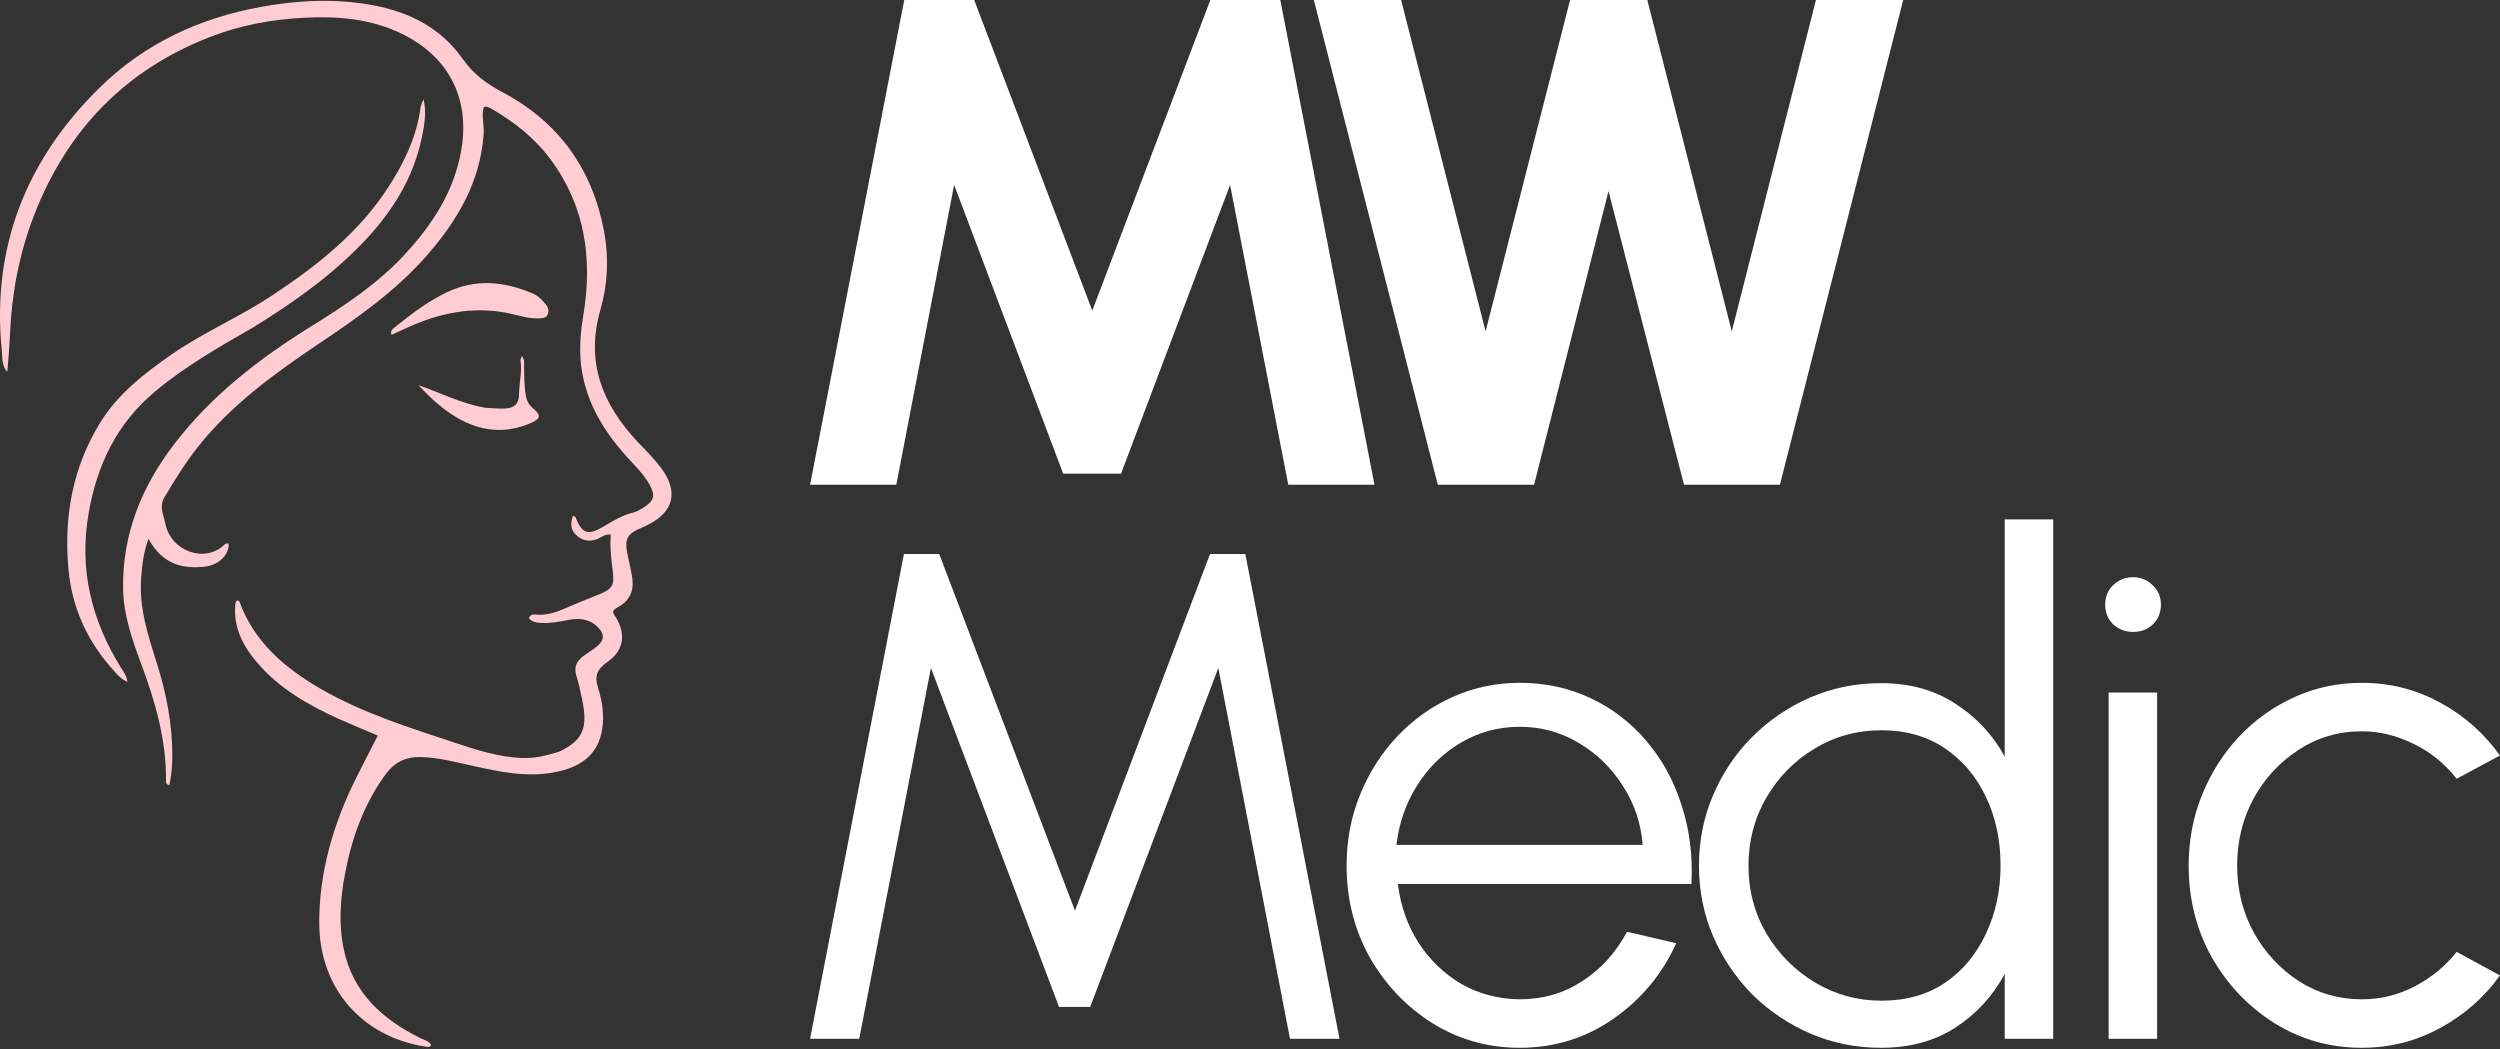
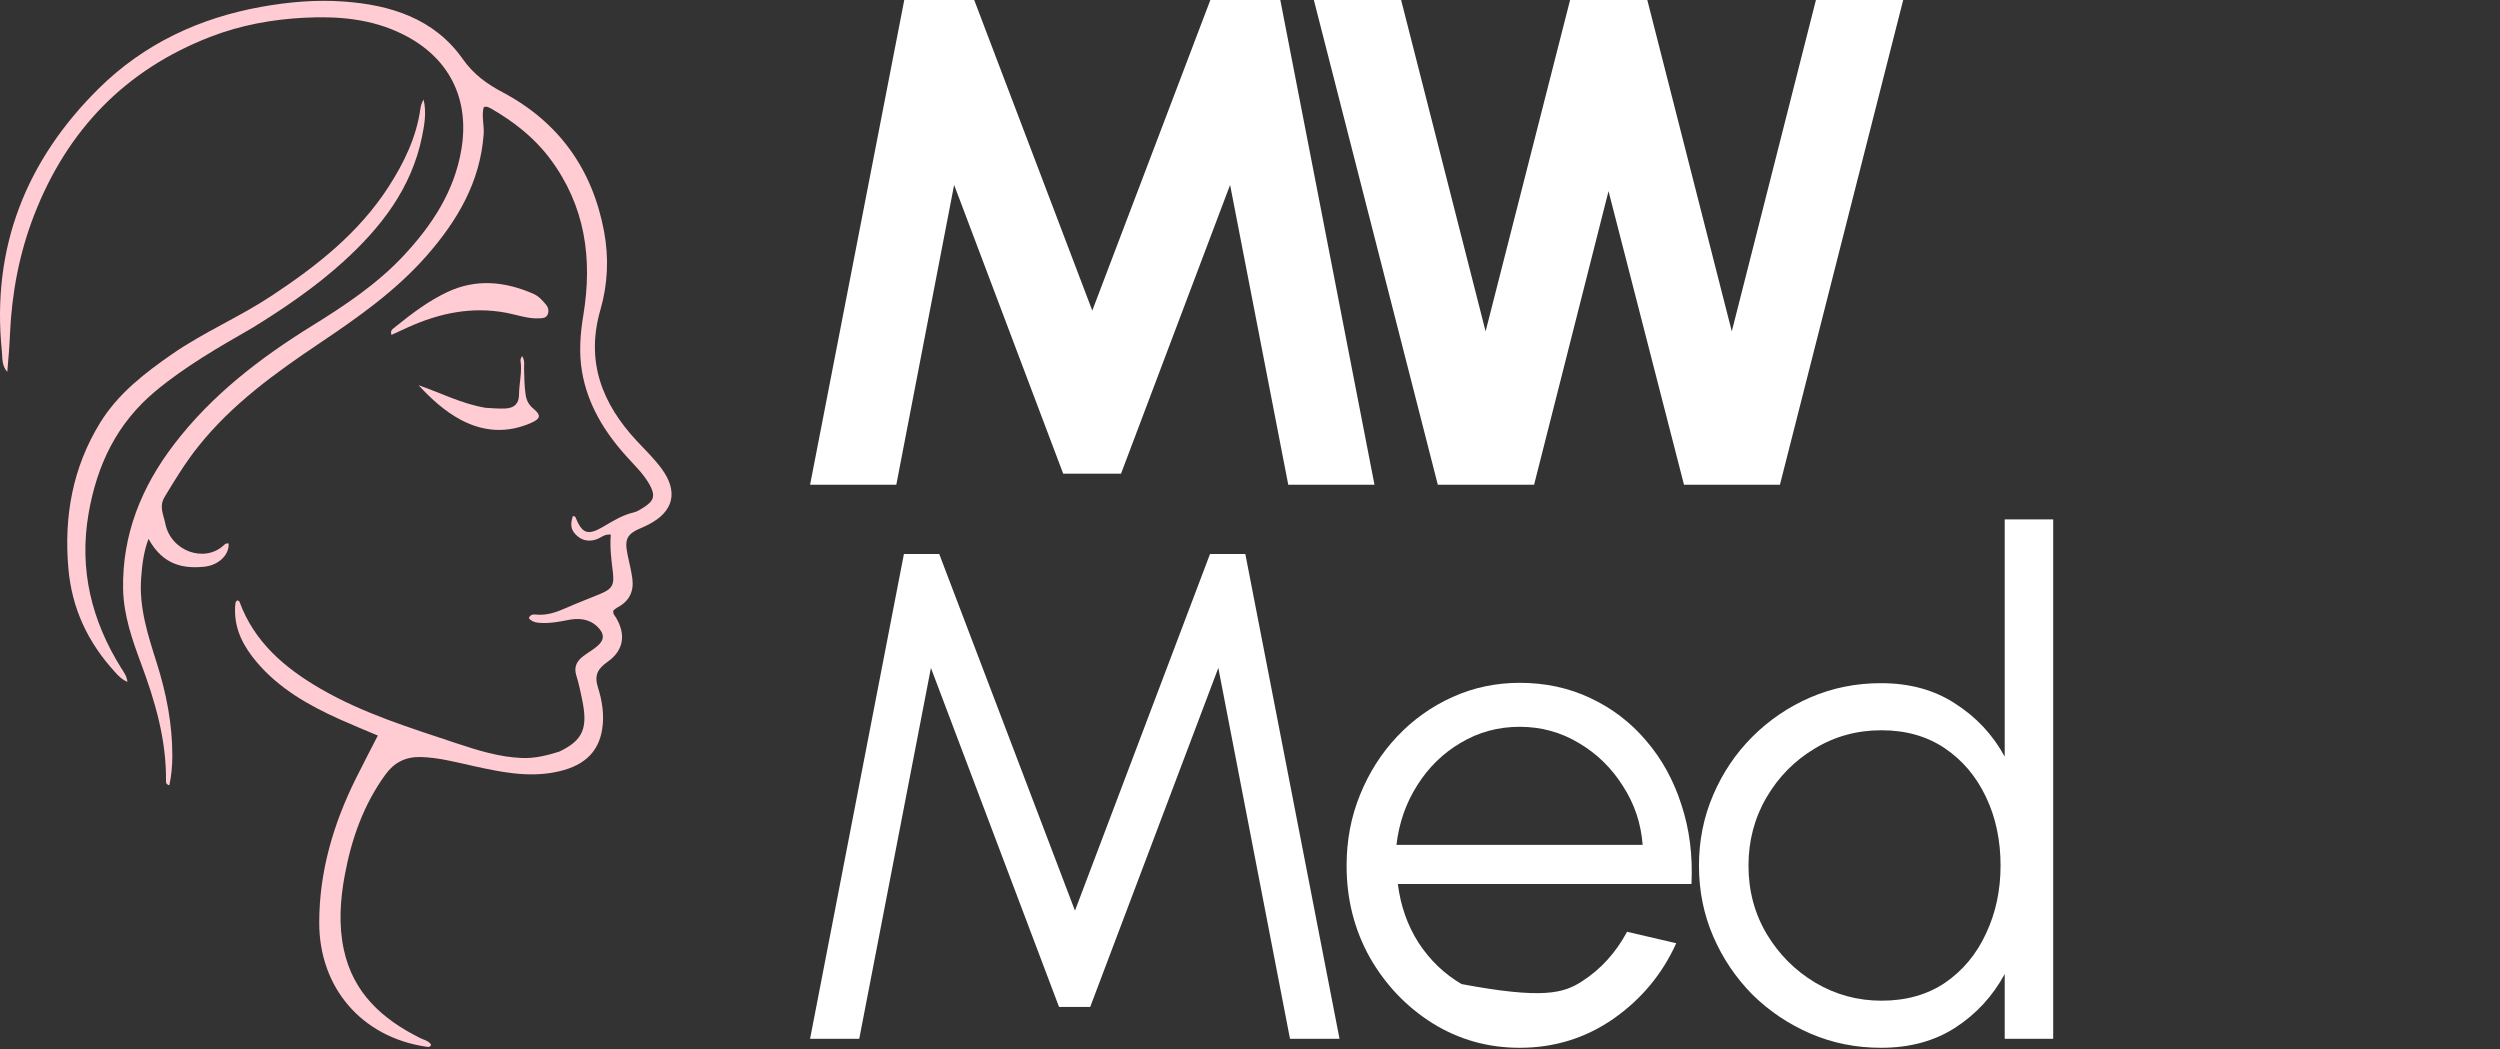
<svg xmlns="http://www.w3.org/2000/svg" width="722" height="303" viewBox="0 0 722 303" fill="none">
  <rect x="0" y="0" width="722" height="303" fill="#333333" stroke="none" />
  <path d="M161.515 217.072C168.394 213.768 169.863 210.335 168.094 201.907C167.616 199.629 167.153 197.333 166.449 195.119C165.662 192.646 166.561 190.917 168.444 189.498C169.735 188.525 171.157 187.717 172.401 186.691C174.626 184.856 174.634 183.027 172.555 181.012C170.098 178.63 167.091 178.454 163.994 179.069C161.429 179.578 158.888 180.051 156.257 179.904C154.889 179.828 153.62 179.634 152.722 178.503C153.162 177.43 153.989 177.408 154.797 177.489C157.964 177.809 160.797 176.762 163.626 175.519C166.832 174.111 170.109 172.865 173.345 171.524C176.86 170.068 177.439 168.895 176.987 165.164C176.556 161.618 176.092 158.068 176.393 154.382C174.536 154.17 173.486 155.379 172.173 155.797C169.762 156.565 167.745 156.012 166.071 154.168C164.639 152.59 164.842 150.861 165.461 148.998C165.856 149.15 166.113 149.17 166.155 149.276C168.057 154.061 169.691 154.778 174.133 152.159C177.004 150.467 179.777 148.729 183.08 147.969C184.096 147.736 185.038 147.073 185.949 146.503C188.901 144.659 189.323 143.072 187.618 139.998C185.899 136.898 183.333 134.468 180.985 131.87C174.607 124.817 169.748 116.925 168.099 107.421C167.157 101.988 167.56 96.491 168.457 91.078C171.169 74.719 169.027 59.428 158.845 45.825C154.238 39.671 148.304 35.077 141.702 31.274C141.319 31.054 140.879 30.923 140.452 30.798C140.304 30.754 140.113 30.855 139.7 30.939C139.017 33.496 139.876 36.161 139.679 38.814C138.655 52.607 132.1 63.706 123.287 73.772C114.372 83.955 103.407 91.663 92.272 99.138C79.475 107.728 67.026 116.702 57.29 128.895C53.629 133.479 50.6 138.446 47.574 143.455C45.847 146.314 47.222 148.569 47.72 151.129C49.294 159.21 59.047 162.633 64.599 157.491C65.001 157.119 65.416 156.769 66.028 156.989C66.237 160.281 63.083 163.287 58.871 163.682C53.132 164.22 47.125 163.34 42.894 155.626C41.456 159.444 41.04 163.201 40.762 166.963C40.13 175.493 42.738 183.455 45.254 191.412C48.028 200.183 49.792 209.118 49.772 218.342C49.765 221.15 49.512 223.966 48.909 226.802C47.81 226.471 47.939 225.87 47.943 225.4C48.047 213.621 44.81 202.559 40.755 191.667C38.152 184.675 35.682 177.604 35.553 170.064C35.281 154.327 40.877 140.581 50.329 128.242C61.159 114.106 74.981 103.478 89.987 94.176C99.545 88.25 108.941 82.03 116.669 73.722C124.803 64.978 131.22 55.258 133.247 43.157C135.715 28.418 129.657 16.501 116.259 9.864C107.282 5.416 97.664 4.621 87.897 5.119C78.633 5.591 69.555 7.246 60.852 10.603C36.174 20.124 19.431 37.533 9.888 62.036C5.558 73.157 3.387 84.716 2.875 96.646C2.722 100.202 2.423 103.776 2.106 107.396C0.463 105.636 0.729 103.317 0.525 101.29C-2.483 71.486 7.521 46.298 28.561 25.516C41.551 12.686 57.564 5.179 75.553 1.958C83.362 0.559 91.261 -0.126 99.146 0.431C112.757 1.393 125.369 5.322 133.62 17.011C136.8 21.516 140.569 24.209 145.21 26.674C161.384 35.267 171.081 48.826 174.449 66.798C175.872 74.386 175.54 82.062 173.4 89.461C169.082 104.386 173.861 116.599 183.973 127.414C186.366 129.973 188.887 132.408 190.989 135.238C195.975 141.947 194.642 147.769 187.181 151.544C186.62 151.828 186.055 152.108 185.474 152.347C181.029 154.182 180.285 155.585 181.261 160.301C181.732 162.579 182.328 164.842 182.626 167.143C183.101 170.812 181.722 173.639 178.362 175.398C177.898 175.641 177.505 176.018 177.178 176.26C176.89 177.246 177.53 177.743 177.885 178.336C180.813 183.231 180.158 187.838 175.482 191.122C172.586 193.155 171.561 195.018 172.711 198.618C173.924 202.417 174.554 206.519 173.915 210.578C172.802 217.64 168.178 221.561 159.972 223.07C151.969 224.542 144.291 222.891 136.57 221.194C131.591 220.1 126.663 218.763 121.495 218.632C117.146 218.522 113.862 220.189 111.345 223.646C105.026 232.324 101.546 242.165 99.598 252.597C98.257 259.774 97.751 267.01 99.293 274.234C101.97 286.771 110.425 294.357 121.354 299.791C122.451 300.337 123.76 300.543 124.506 301.702C124.215 302.601 123.505 302.349 122.953 302.266C104.436 299.483 92.179 285.245 92.194 266.445C92.206 251.694 96.272 237.945 102.775 224.836C104.801 220.753 106.922 216.717 109.119 212.428C105.251 210.785 101.692 209.346 98.192 207.774C89.188 203.729 80.68 198.92 74.174 191.258C70.366 186.773 67.668 181.781 67.891 175.646C67.91 175.109 67.935 174.567 68.033 174.042C68.075 173.818 68.312 173.63 68.512 173.354C68.768 173.507 69.09 173.583 69.152 173.754C73.409 185.414 82.207 192.884 92.514 198.873C104.798 206.011 118.317 210.151 131.688 214.612C137.893 216.682 144.139 218.646 150.765 218.912C154.415 219.059 157.881 218.199 161.515 217.072Z" fill="#FFCCD3" />
  <path d="M73.045 94.585C63.22 100.242 53.574 105.745 44.932 112.931C33.749 122.229 28.032 134.225 25.593 148.246C22.772 164.461 26.433 179.204 35.02 192.969C35.707 194.07 36.583 195.12 36.812 196.926C35.079 196.212 34.115 195.078 33.134 194.004C25.384 185.525 20.751 175.735 19.743 164.137C18.436 149.094 20.987 134.968 28.935 122.061C34.081 113.705 41.752 107.779 49.671 102.285C58.762 95.978 69.023 91.632 78.267 85.535C91.344 76.911 103.531 67.392 112.169 54.018C116.694 47.014 120.275 39.635 121.434 31.259C121.553 30.398 121.867 29.564 122.324 28.738C123.19 32.296 122.621 35.807 121.918 39.301C118.885 54.384 109.989 65.787 98.906 75.789C91.003 82.922 82.251 88.902 73.045 94.585Z" fill="#FFCCD3" />
  <path d="M114.365 94.239C119.067 90.456 123.726 86.946 129.044 84.414C137.442 80.416 145.759 81.252 154.018 84.839C155.534 85.498 156.635 86.714 157.675 87.968C158.365 88.802 158.57 89.784 158.197 90.752C157.777 91.844 156.715 91.898 155.702 91.945C152.413 92.098 149.353 90.916 146.193 90.325C136.279 88.469 126.935 90.41 117.903 94.494C116.304 95.217 114.713 95.955 113.054 96.715C112.552 95.209 113.663 94.945 114.365 94.239Z" fill="#FFCCD3" />
  <path d="M140.262 117.776C142.278 117.9 144.072 118.055 145.857 117.981C148.499 117.873 149.87 116.614 149.892 113.976C149.918 110.663 150.851 107.393 150.305 104.059C150.26 103.782 150.508 103.456 150.752 102.798C151.655 104.132 151.329 105.309 151.353 106.386C151.409 108.893 151.429 111.384 151.785 113.889C152.032 115.634 152.694 116.9 154.004 117.984C156.296 119.882 156.201 120.885 153.402 122.123C146.576 125.141 139.783 124.761 133.236 121.322C128.486 118.827 124.557 115.227 120.877 111.244C127.287 113.455 133.313 116.624 140.262 117.776Z" fill="#FFCCD3" />
  <path d="M233.951 140L261.151 0H281.351L315.451 89.7L349.551 0H369.751L396.951 140H372.051L355.251 53.4L323.751 136.8H307.051L275.551 53.4L258.851 140H233.951Z" fill="white" />
  <path d="M415.242 140L379.442 0H404.642L429.042 95.7L453.442 0H475.742L500.142 95.7L524.442 0H549.642L514.042 140H486.342L464.542 55.2L443.042 140H415.242Z" fill="white" />
  <path d="M233.951 300L261.051 160H271.251L310.451 263L349.451 160H359.651L386.851 300H372.551L351.851 192.9L314.851 290.8H305.851L268.851 192.9L248.151 300H233.951Z" fill="white" />
-   <path d="M438.896 302.6C429.696 302.6 421.296 300.233 413.696 295.5C406.163 290.767 400.13 284.433 395.596 276.5C391.13 268.5 388.896 259.667 388.896 250C388.896 242.667 390.196 235.833 392.796 229.5C395.396 223.1 398.963 217.5 403.496 212.7C408.096 207.833 413.43 204.033 419.496 201.3C425.563 198.567 432.03 197.2 438.896 197.2C446.296 197.2 453.096 198.667 459.296 201.6C465.563 204.533 470.93 208.633 475.396 213.9C479.93 219.167 483.33 225.333 485.596 232.4C487.93 239.467 488.896 247.1 488.496 255.3H403.696C404.496 261.633 406.496 267.3 409.696 272.3C412.963 277.3 417.096 281.267 422.096 284.2C427.163 287.067 432.763 288.533 438.896 288.6C445.563 288.6 451.563 286.867 456.896 283.4C462.296 279.933 466.63 275.167 469.896 269.1L484.096 272.4C480.096 281.267 474.063 288.533 465.996 294.2C457.93 299.8 448.896 302.6 438.896 302.6ZM403.296 244H474.396C473.93 237.8 472.03 232.133 468.696 227C465.43 221.8 461.196 217.667 455.996 214.6C450.796 211.467 445.096 209.9 438.896 209.9C432.696 209.9 427.03 211.433 421.896 214.5C416.763 217.5 412.563 221.6 409.296 226.8C406.03 231.933 404.03 237.667 403.296 244Z" fill="white" />
+   <path d="M438.896 302.6C429.696 302.6 421.296 300.233 413.696 295.5C406.163 290.767 400.13 284.433 395.596 276.5C391.13 268.5 388.896 259.667 388.896 250C388.896 242.667 390.196 235.833 392.796 229.5C395.396 223.1 398.963 217.5 403.496 212.7C408.096 207.833 413.43 204.033 419.496 201.3C425.563 198.567 432.03 197.2 438.896 197.2C446.296 197.2 453.096 198.667 459.296 201.6C465.563 204.533 470.93 208.633 475.396 213.9C479.93 219.167 483.33 225.333 485.596 232.4C487.93 239.467 488.896 247.1 488.496 255.3H403.696C404.496 261.633 406.496 267.3 409.696 272.3C412.963 277.3 417.096 281.267 422.096 284.2C445.563 288.6 451.563 286.867 456.896 283.4C462.296 279.933 466.63 275.167 469.896 269.1L484.096 272.4C480.096 281.267 474.063 288.533 465.996 294.2C457.93 299.8 448.896 302.6 438.896 302.6ZM403.296 244H474.396C473.93 237.8 472.03 232.133 468.696 227C465.43 221.8 461.196 217.667 455.996 214.6C450.796 211.467 445.096 209.9 438.896 209.9C432.696 209.9 427.03 211.433 421.896 214.5C416.763 217.5 412.563 221.6 409.296 226.8C406.03 231.933 404.03 237.667 403.296 244Z" fill="white" />
  <path d="M578.962 150H592.962V300H578.962V281.3C575.495 287.7 570.729 292.867 564.662 296.8C558.662 300.667 551.529 302.6 543.262 302.6C535.995 302.6 529.195 301.233 522.862 298.5C516.529 295.767 510.929 292 506.062 287.2C501.262 282.333 497.495 276.733 494.762 270.4C492.029 264.067 490.662 257.267 490.662 250C490.662 242.733 492.029 235.933 494.762 229.6C497.495 223.2 501.262 217.6 506.062 212.8C510.929 207.933 516.529 204.133 522.862 201.4C529.195 198.667 535.995 197.3 543.262 197.3C551.529 197.3 558.662 199.267 564.662 203.2C570.729 207.067 575.495 212.167 578.962 218.5V150ZM543.362 289C550.495 289 556.629 287.267 561.762 283.8C566.895 280.267 570.829 275.533 573.562 269.6C576.362 263.667 577.762 257.133 577.762 250C577.762 242.667 576.362 236.067 573.562 230.2C570.762 224.267 566.795 219.567 561.662 216.1C556.529 212.633 550.429 210.9 543.362 210.9C536.295 210.9 529.862 212.667 524.062 216.2C518.262 219.667 513.629 224.367 510.162 230.3C506.695 236.233 504.962 242.8 504.962 250C504.962 257.267 506.729 263.867 510.262 269.8C513.795 275.667 518.462 280.333 524.262 283.8C530.129 287.267 536.495 289 543.362 289Z" fill="white" />
-   <path d="M608.975 200H622.975V300H608.975V200ZM616.075 182.5C613.808 182.5 611.875 181.767 610.275 180.3C608.741 178.767 607.975 176.867 607.975 174.6C607.975 172.333 608.741 170.467 610.275 169C611.875 167.467 613.808 166.7 616.075 166.7C618.275 166.7 620.141 167.467 621.675 169C623.275 170.467 624.075 172.333 624.075 174.6C624.075 176.867 623.308 178.767 621.775 180.3C620.241 181.767 618.341 182.5 616.075 182.5Z" fill="white" />
-   <path d="M709.484 274.9L721.984 281.7C717.451 288.033 711.684 293.1 704.684 296.9C697.751 300.7 690.217 302.6 682.084 302.6C672.884 302.6 664.484 300.233 656.884 295.5C649.351 290.767 643.317 284.433 638.784 276.5C634.317 268.5 632.084 259.667 632.084 250C632.084 242.667 633.384 235.833 635.984 229.5C638.584 223.1 642.151 217.5 646.684 212.7C651.284 207.833 656.617 204.033 662.684 201.3C668.751 198.567 675.217 197.2 682.084 197.2C690.217 197.2 697.751 199.1 704.684 202.9C711.684 206.7 717.451 211.8 721.984 218.2L709.484 224.9C706.017 220.5 701.851 217.133 696.984 214.8C692.117 212.4 687.151 211.2 682.084 211.2C675.351 211.2 669.251 213 663.784 216.6C658.317 220.133 653.984 224.833 650.784 230.7C647.651 236.567 646.084 243 646.084 250C646.084 257 647.684 263.433 650.884 269.3C654.151 275.167 658.517 279.867 663.984 283.4C669.451 286.867 675.484 288.6 682.084 288.6C687.551 288.6 692.684 287.333 697.484 284.8C702.284 282.267 706.284 278.967 709.484 274.9Z" fill="white" />
</svg>